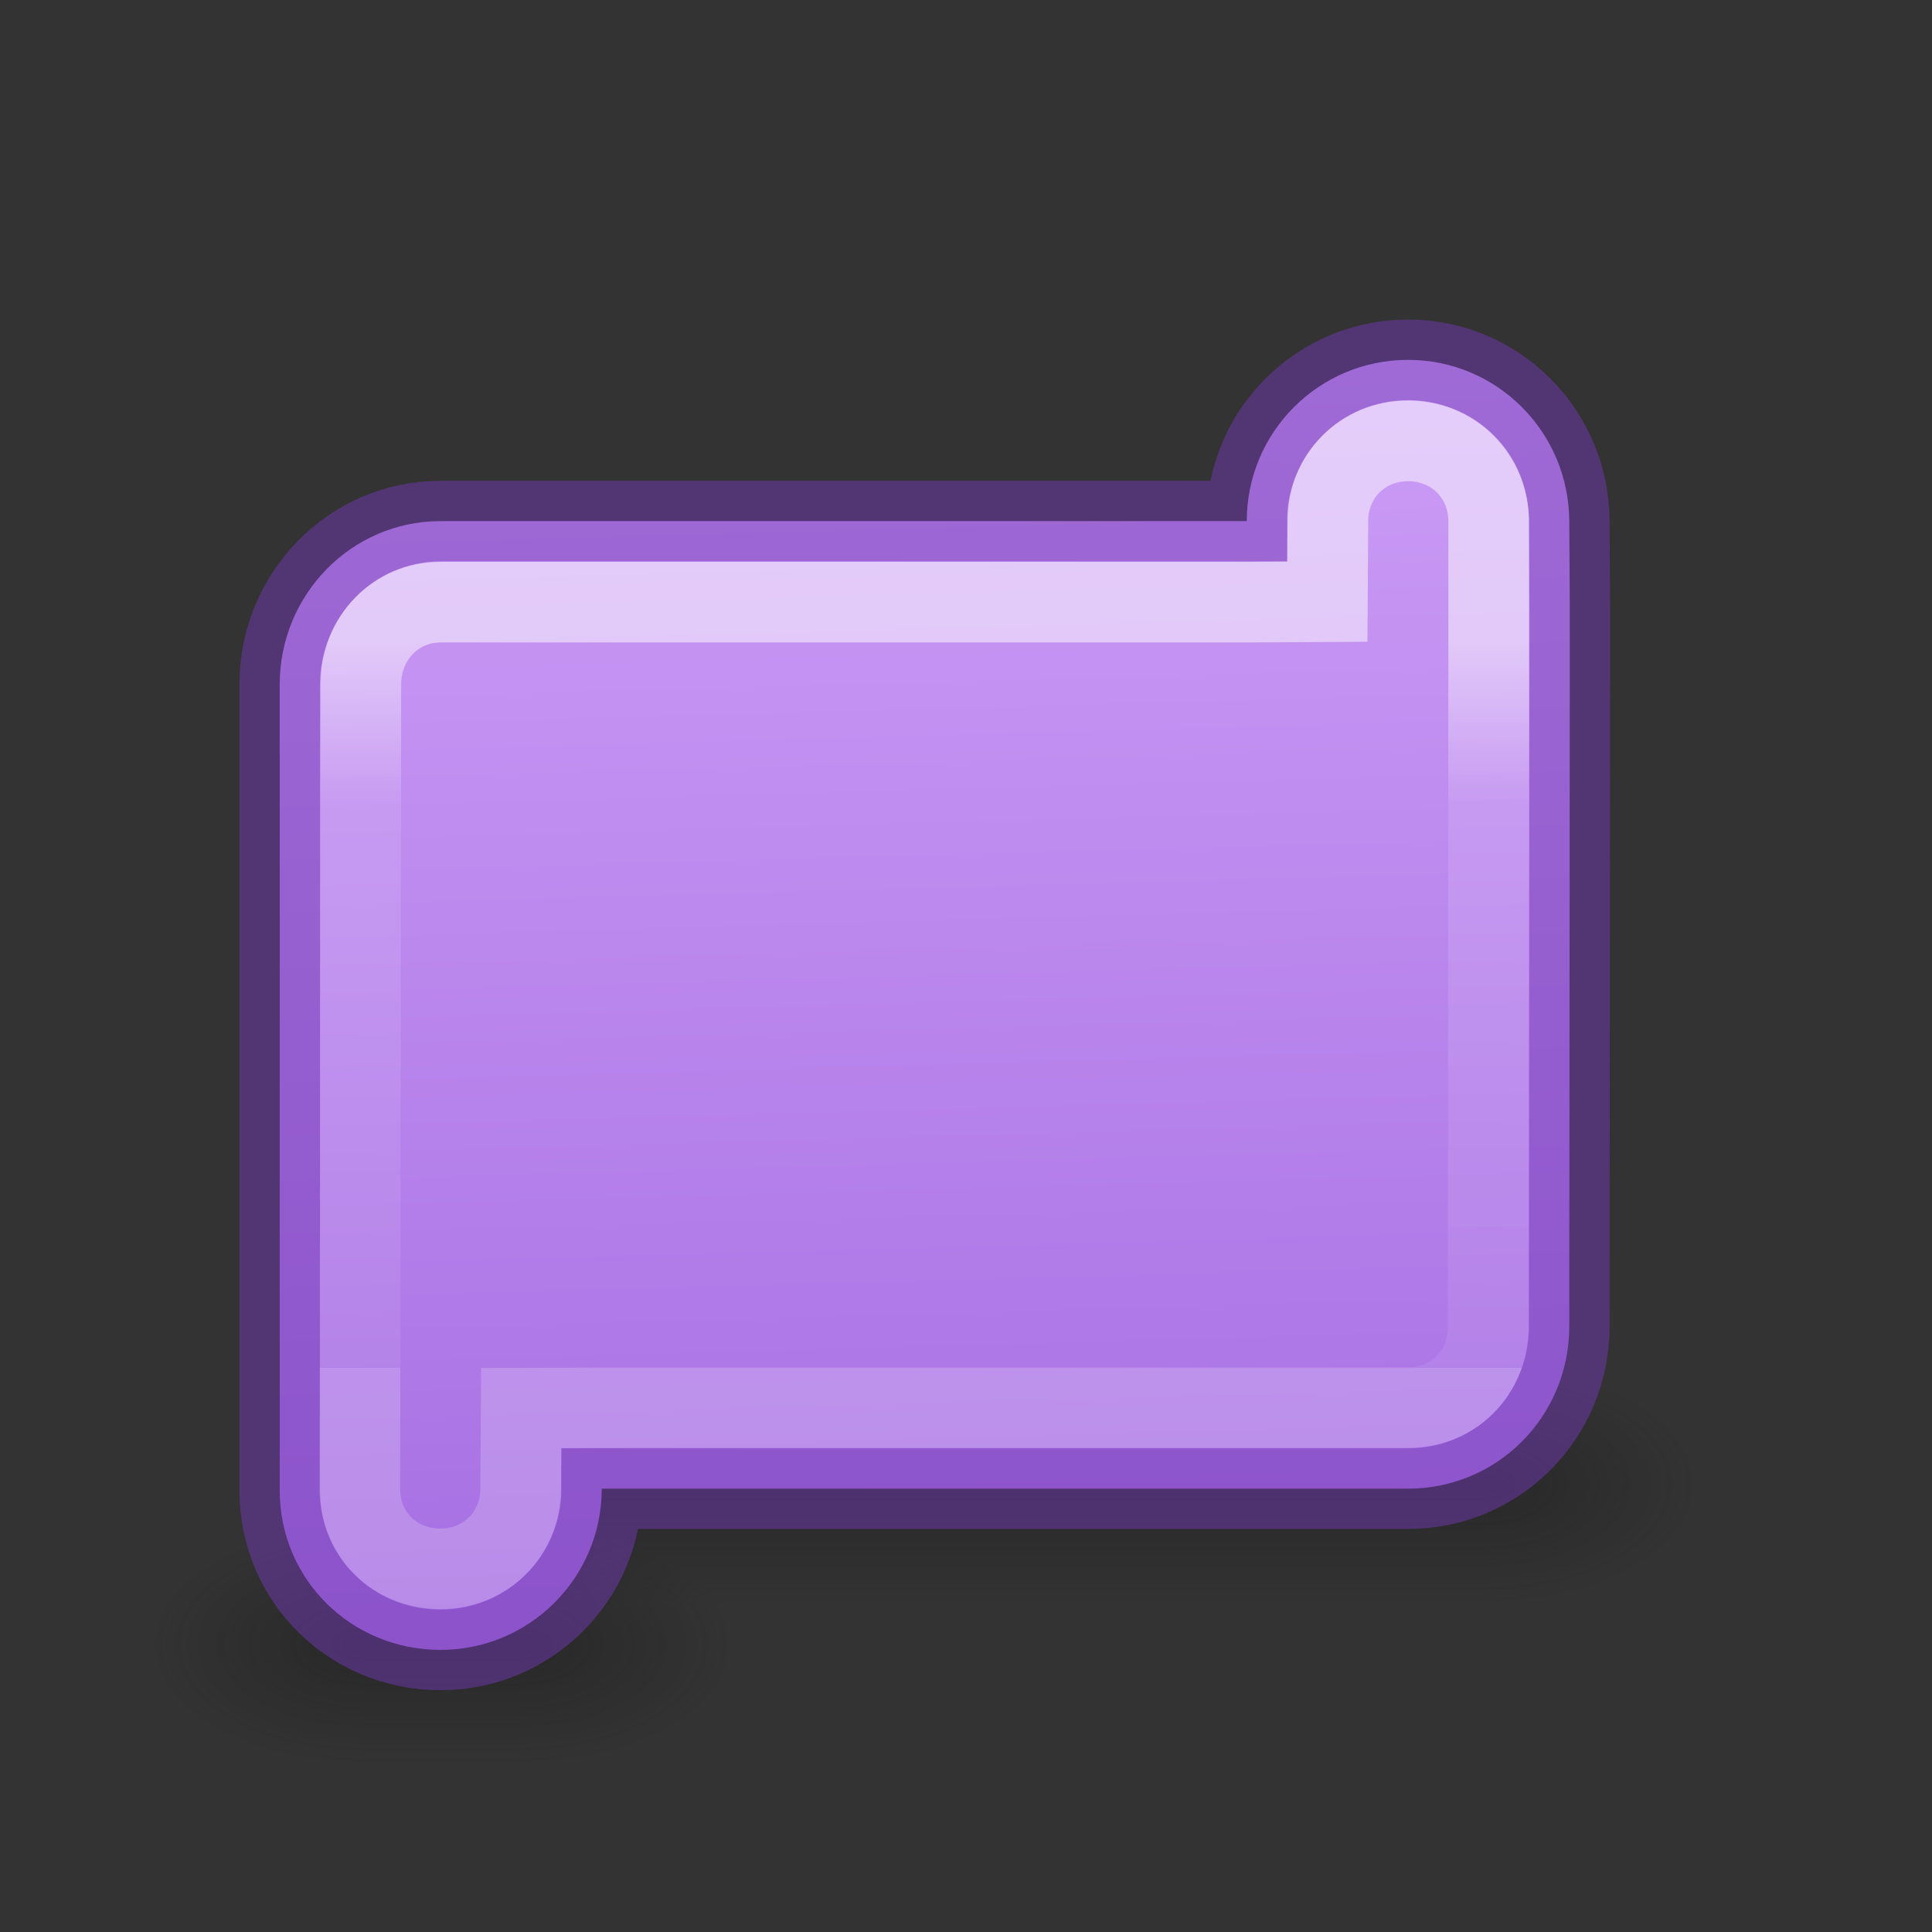
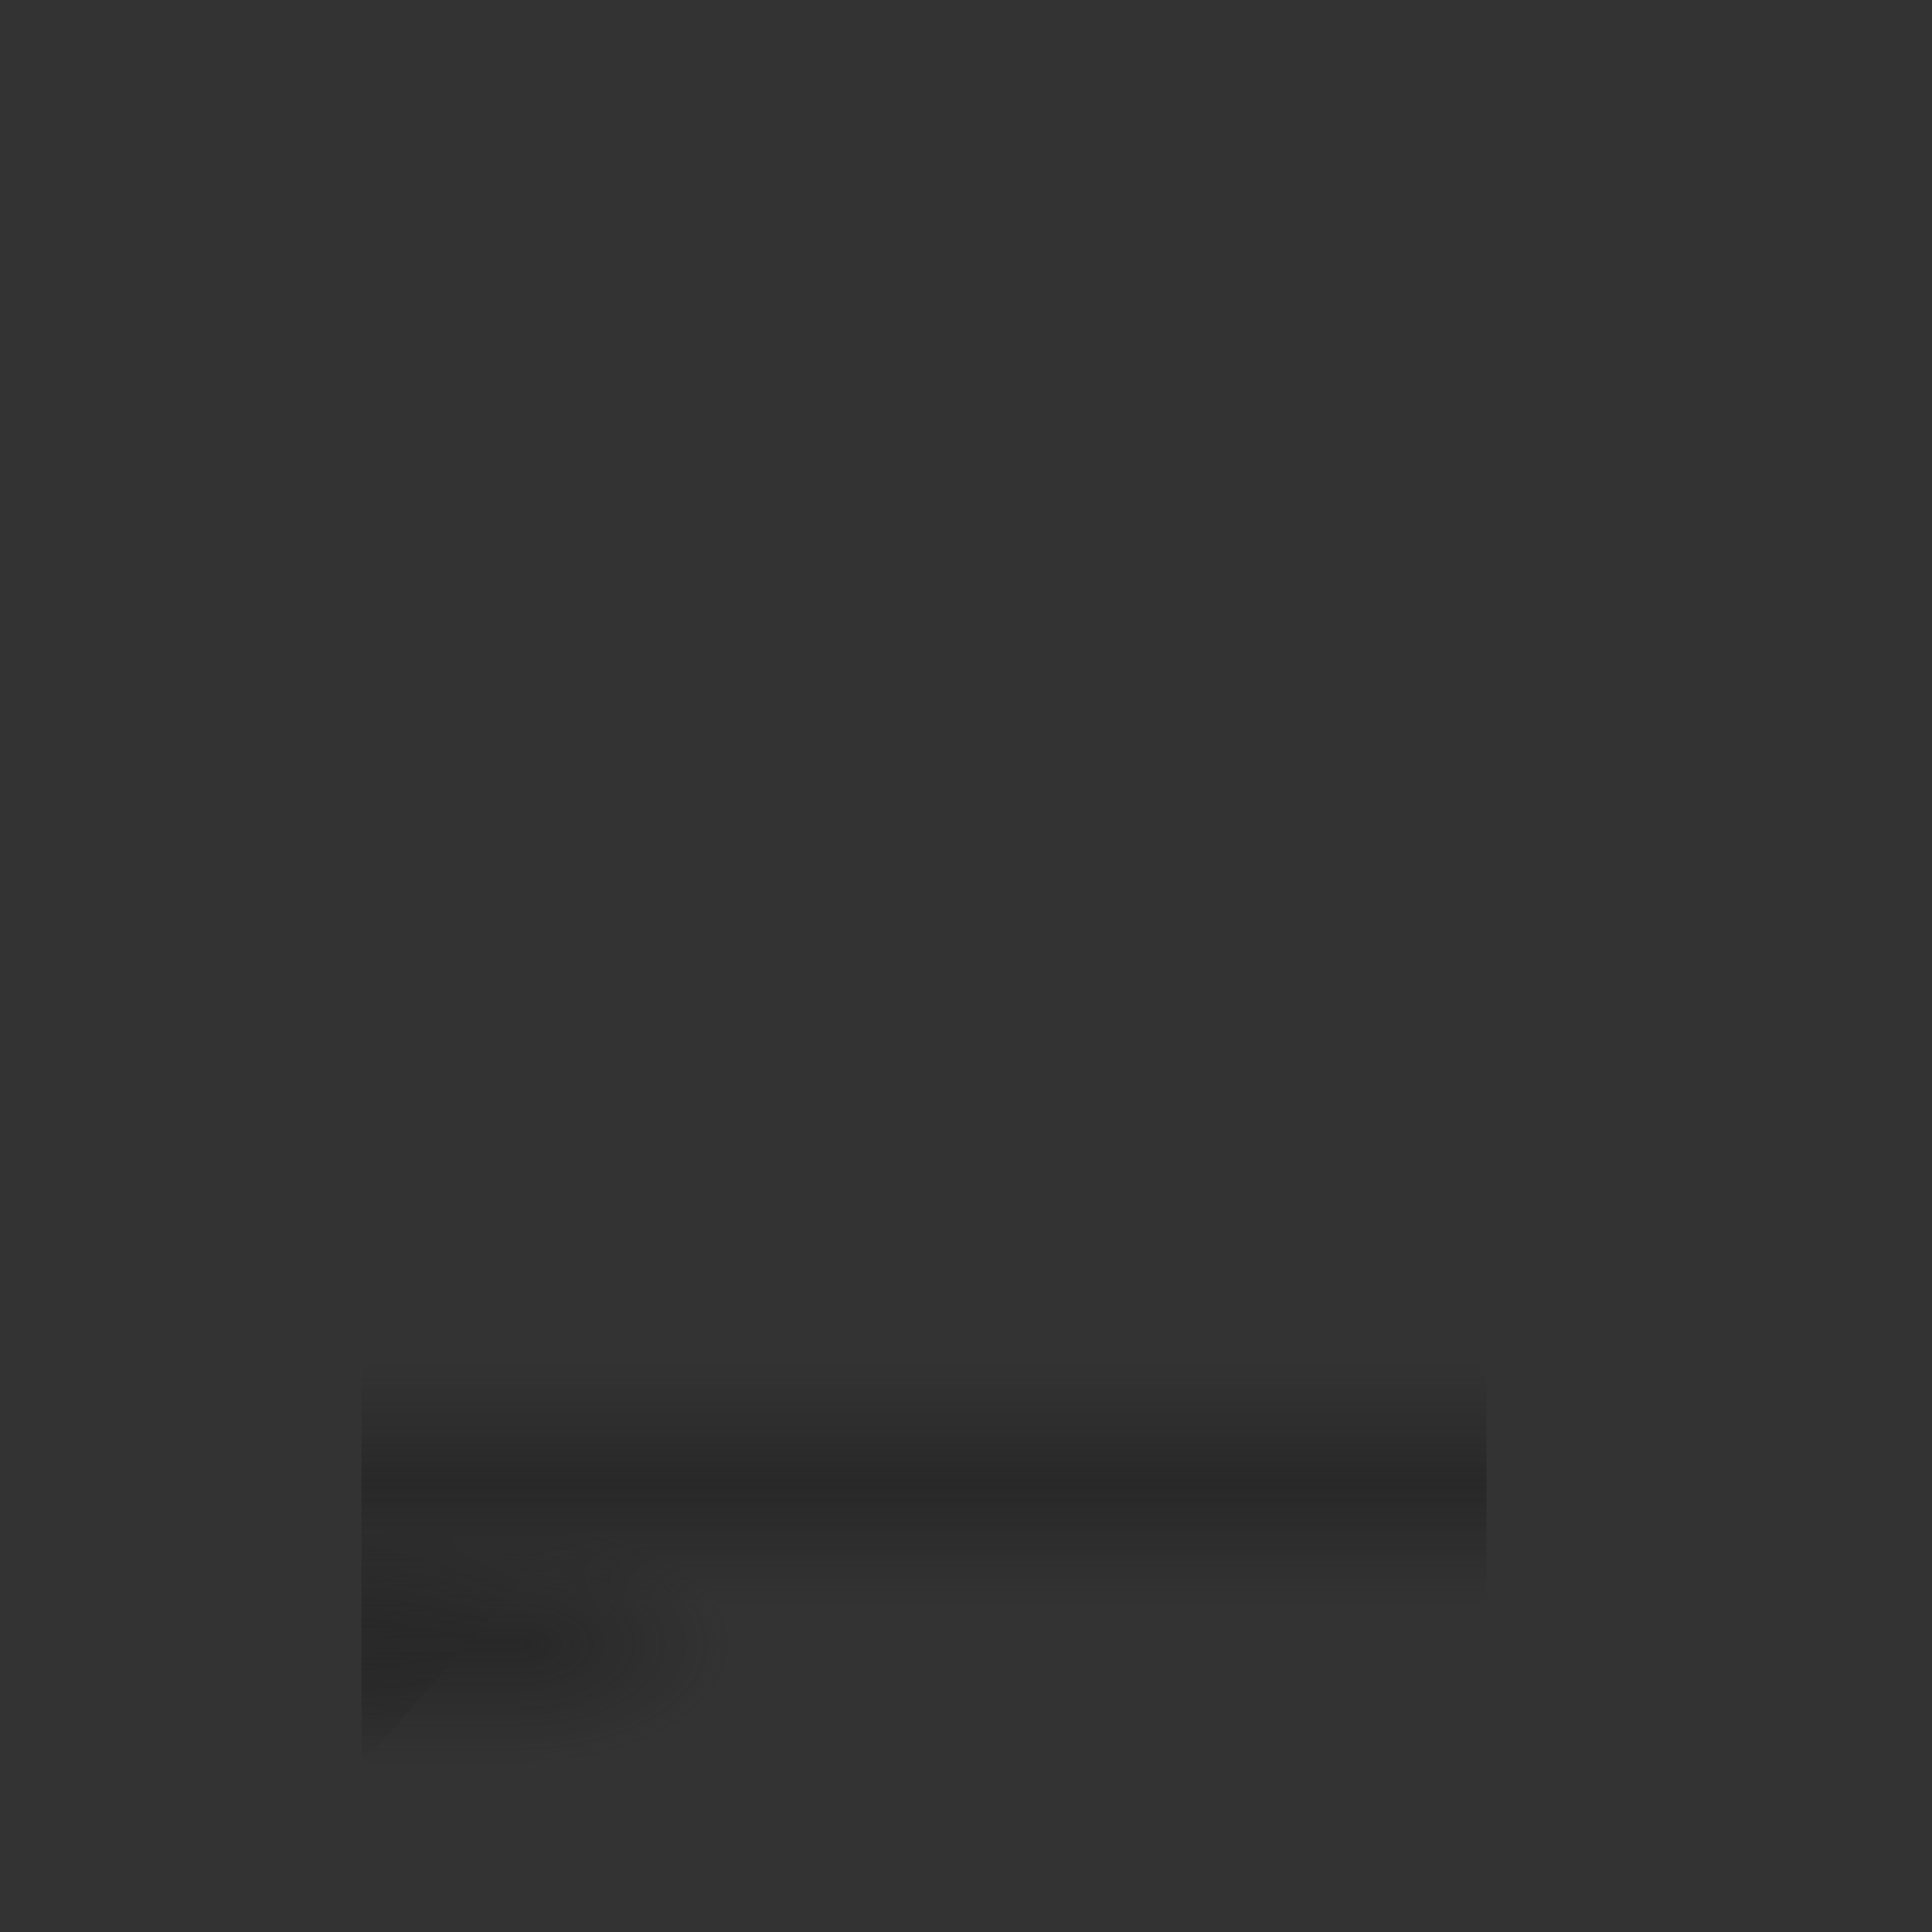
<svg xmlns="http://www.w3.org/2000/svg" xmlns:xlink="http://www.w3.org/1999/xlink" height="24" viewBox="0 0 6.35 6.35" width="24">
  <rect x="0" y="0" width="6.35" height="6.35" fill="#333333" stroke="none" />
  <radialGradient id="a" cx="4.993" cy="43.5" gradientTransform="matrix(2.004 0 0 1.4 26.338 -17.4)" gradientUnits="userSpaceOnUse" r="2.5" xlink:href="#b" />
  <linearGradient id="b">
    <stop offset="0" stop-color="#181818" />
    <stop offset="1" stop-color="#181818" stop-opacity="0" />
  </linearGradient>
  <radialGradient id="c" cx="4.993" cy="43.5" gradientTransform="matrix(-2.004 0 0 -1.4 19.762 109.067)" gradientUnits="userSpaceOnUse" r="2.5" xlink:href="#b" />
  <linearGradient id="d" gradientUnits="userSpaceOnUse" x1="25.058" x2="25.058" xlink:href="#e" y1="47.028" y2="39.999" />
  <linearGradient id="e" gradientUnits="userSpaceOnUse" x1="25.058" x2="25.058" y1="47.028" y2="39.999">
    <stop offset="0" stop-color="#181818" stop-opacity="0" />
    <stop offset=".5" stop-color="#181818" />
    <stop offset="1" stop-color="#181818" stop-opacity="0" />
  </linearGradient>
  <linearGradient id="f" gradientUnits="userSpaceOnUse" x1="25.058" x2="25.058" xlink:href="#e" y1="51.694" y2="44.666" />
  <radialGradient id="g" cx="4.993" cy="43.5" gradientTransform="matrix(2.004 0 0 1.4 3.538 -12.733)" gradientUnits="userSpaceOnUse" r="2.5" xlink:href="#b" />
  <linearGradient id="h" gradientUnits="userSpaceOnUse" x1="19.767" x2="3.553" y1="9.085" y2="8.638">
    <stop offset="0" stop-color="#cd9ef7" />
    <stop offset="1" stop-color="#a56de2" />
  </linearGradient>
  <linearGradient id="i" gradientTransform="matrix(.243 0 0 .351 2.162 18.586)" gradientUnits="userSpaceOnUse" x1="57.009" x2="20.009" y1="12.647" y2="12.647">
    <stop offset="0" stop-color="#fff" />
    <stop offset=".222" stop-color="#fff" stop-opacity=".235" />
    <stop offset="1" stop-color="#fff" stop-opacity=".157" />
    <stop offset="1" stop-color="#fff" stop-opacity=".392" />
  </linearGradient>
  <g opacity=".4" transform="matrix(.139 0 0 .113 -.167 -.038)">
-     <path d="m36.35 40h5v7h-5z" fill="url(#a)" />
-     <path d="m9.75 51.667h-5v-7h5z" fill="url(#c)" />
+     <path d="m9.75 51.667v-7h5z" fill="url(#c)" />
    <path d="m9.75 40 26.6 0v7l-26.6-0z" fill="url(#d)" />
    <path d="m9.75 44.667 3.8 0v7l-3.8-0z" fill="url(#f)" />
    <path d="m13.55 44.667h5v7h-5z" fill="url(#g)" />
  </g>
  <g transform="matrix(0 -.265 -.265 0 6.358 6.358)">
-     <path d="m7.529 4.529c-1.108.007-2 .892-2 2v10c-1.105 0-2 .895-2 2s.872 1.994 1.977 1.994h10c1.108 0 2.023-.886 2.023-1.994v-1-9c1.105 0 2-.895 2-2s-.895-1.994-2-2l-1.023-.006h-1z" fill="url(#h)" stroke="#7239b3" stroke-opacity=".502" />
-     <path d="m15.506 5.529-7.971.006c-.575.003-1 .426-1 .994v10l-.006 1-1.0.006c-.561 0-.994.433-.994.994 0 .575.429 1.001.994 1l9.977-.012c.572-.001 1.018-.434 1.018-.988v-1-9l.006-1 1-.006c.561 0 .994-.433.994-.994 0-.561-.426-.997-.994-1l-1.025 0z" fill="none" opacity=".5" stroke="url(#i)" />
-   </g>
+     </g>
</svg>